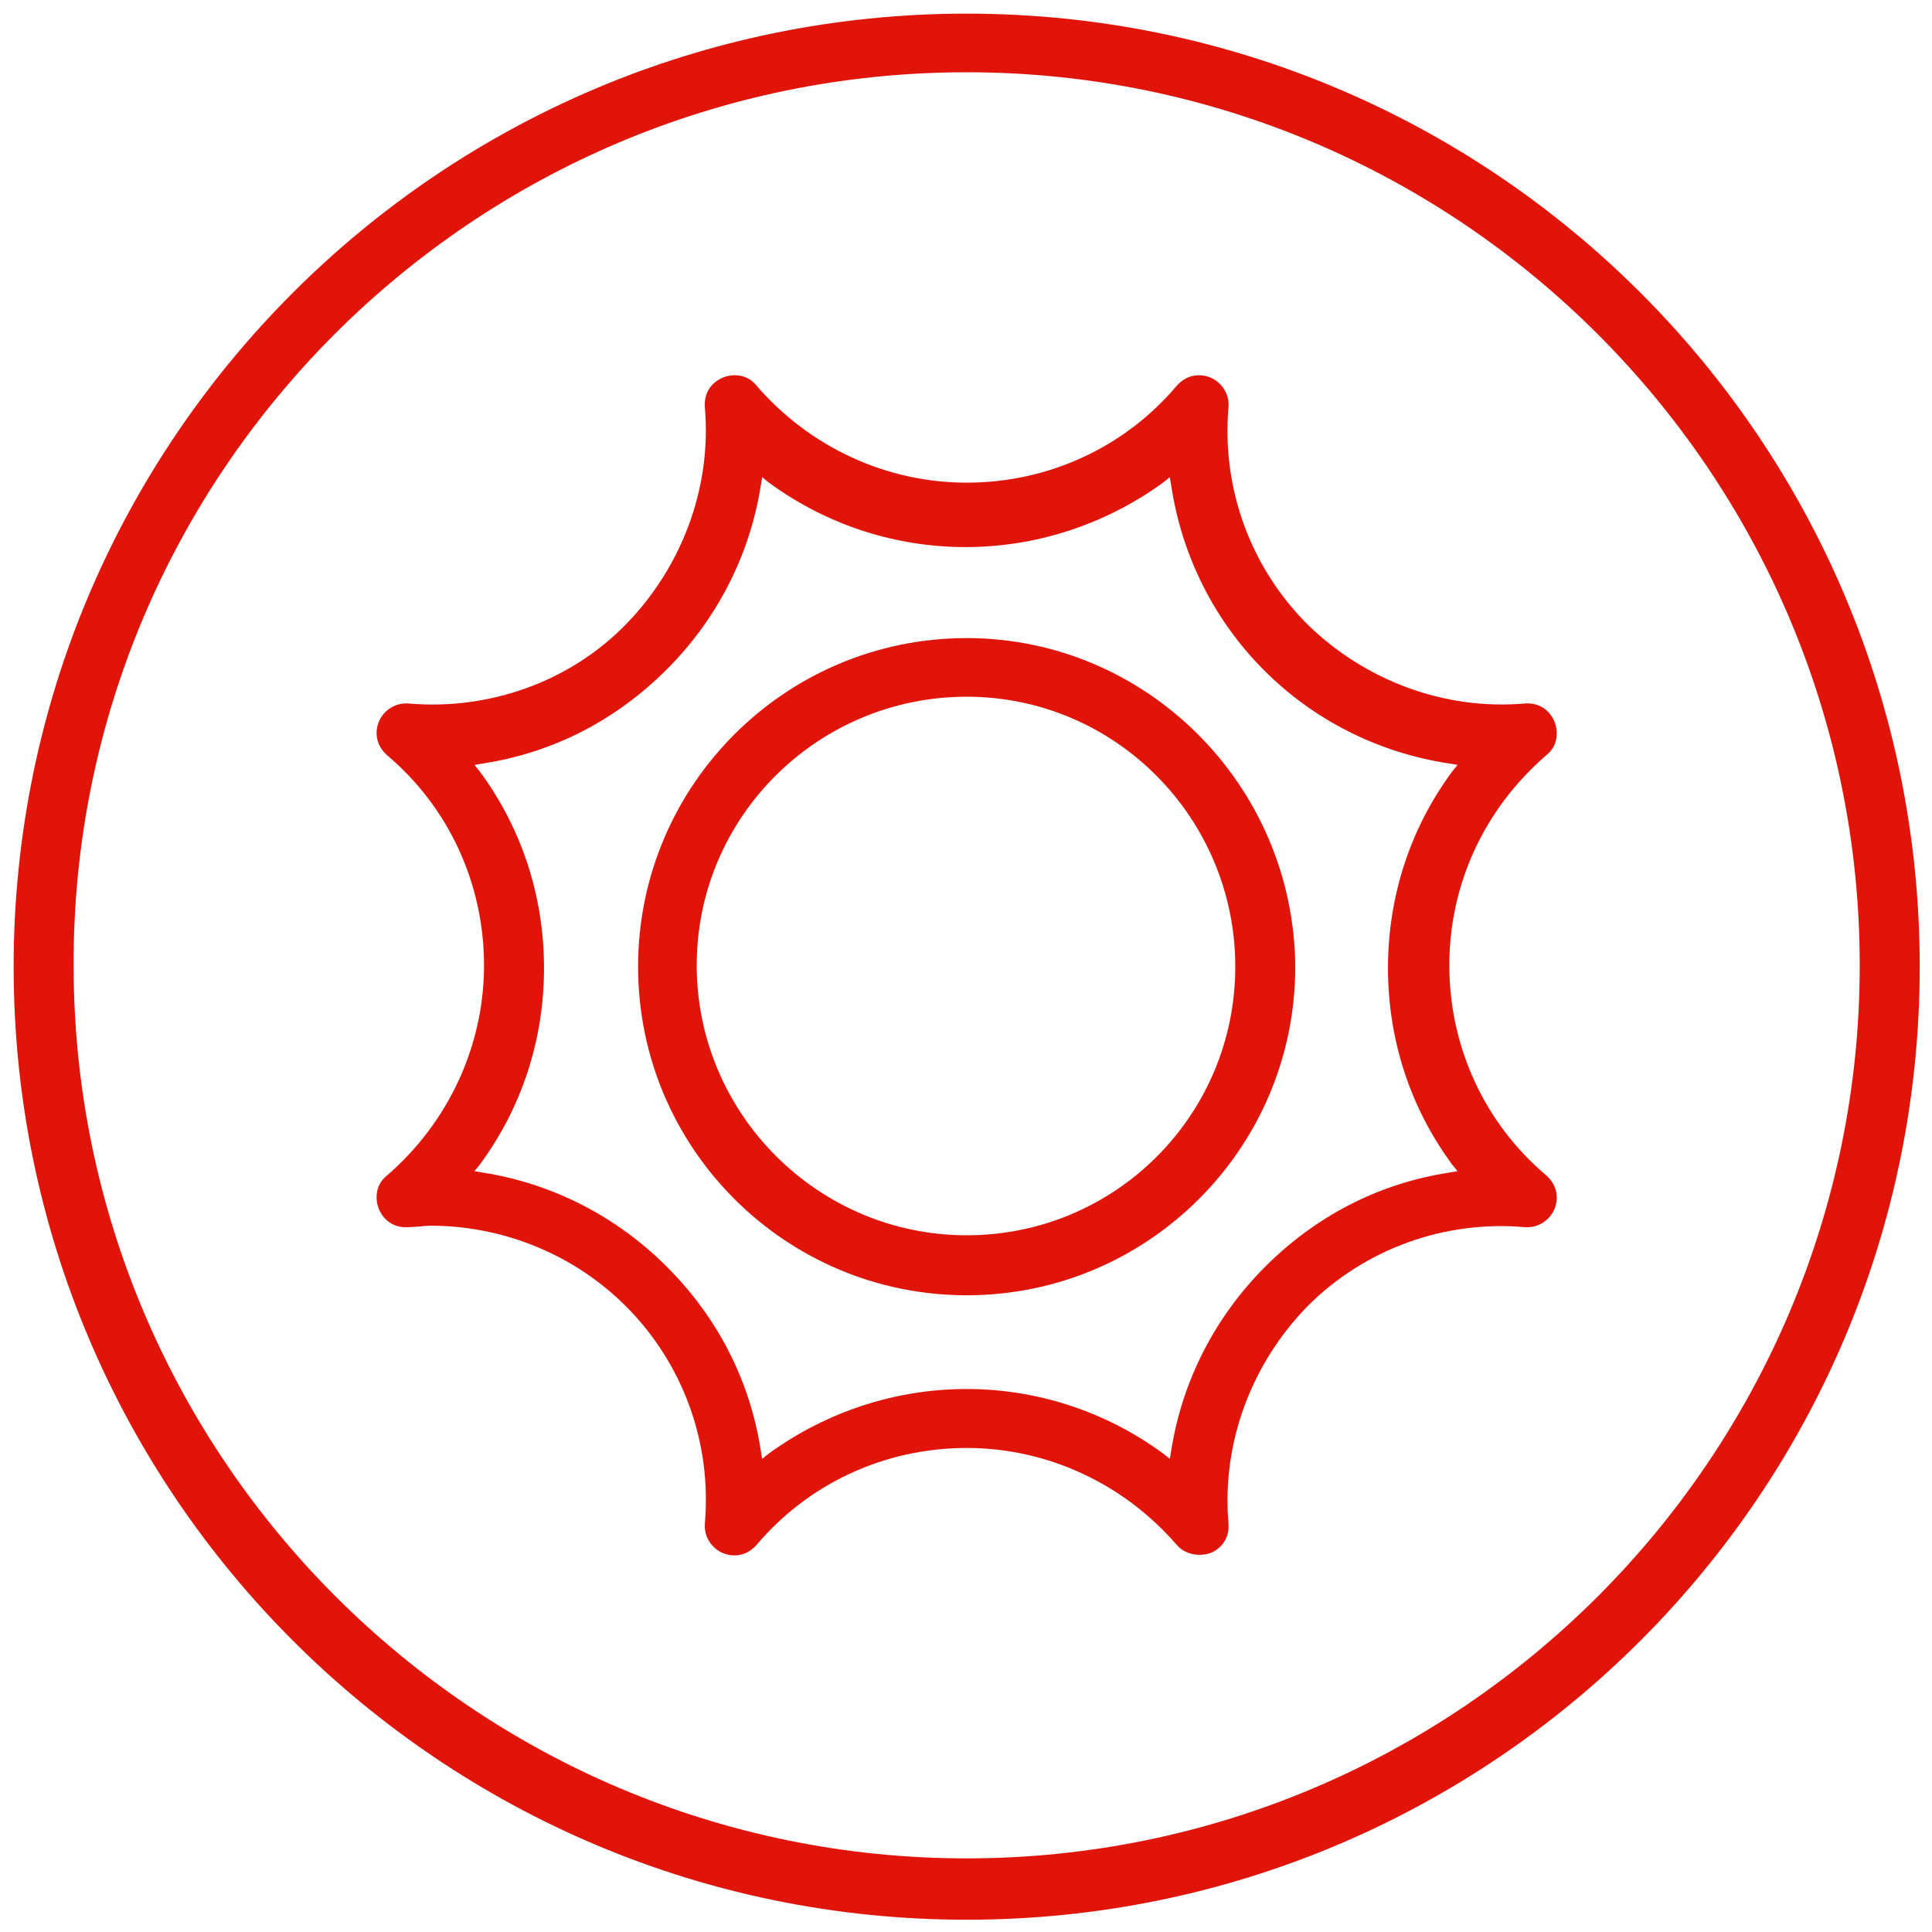
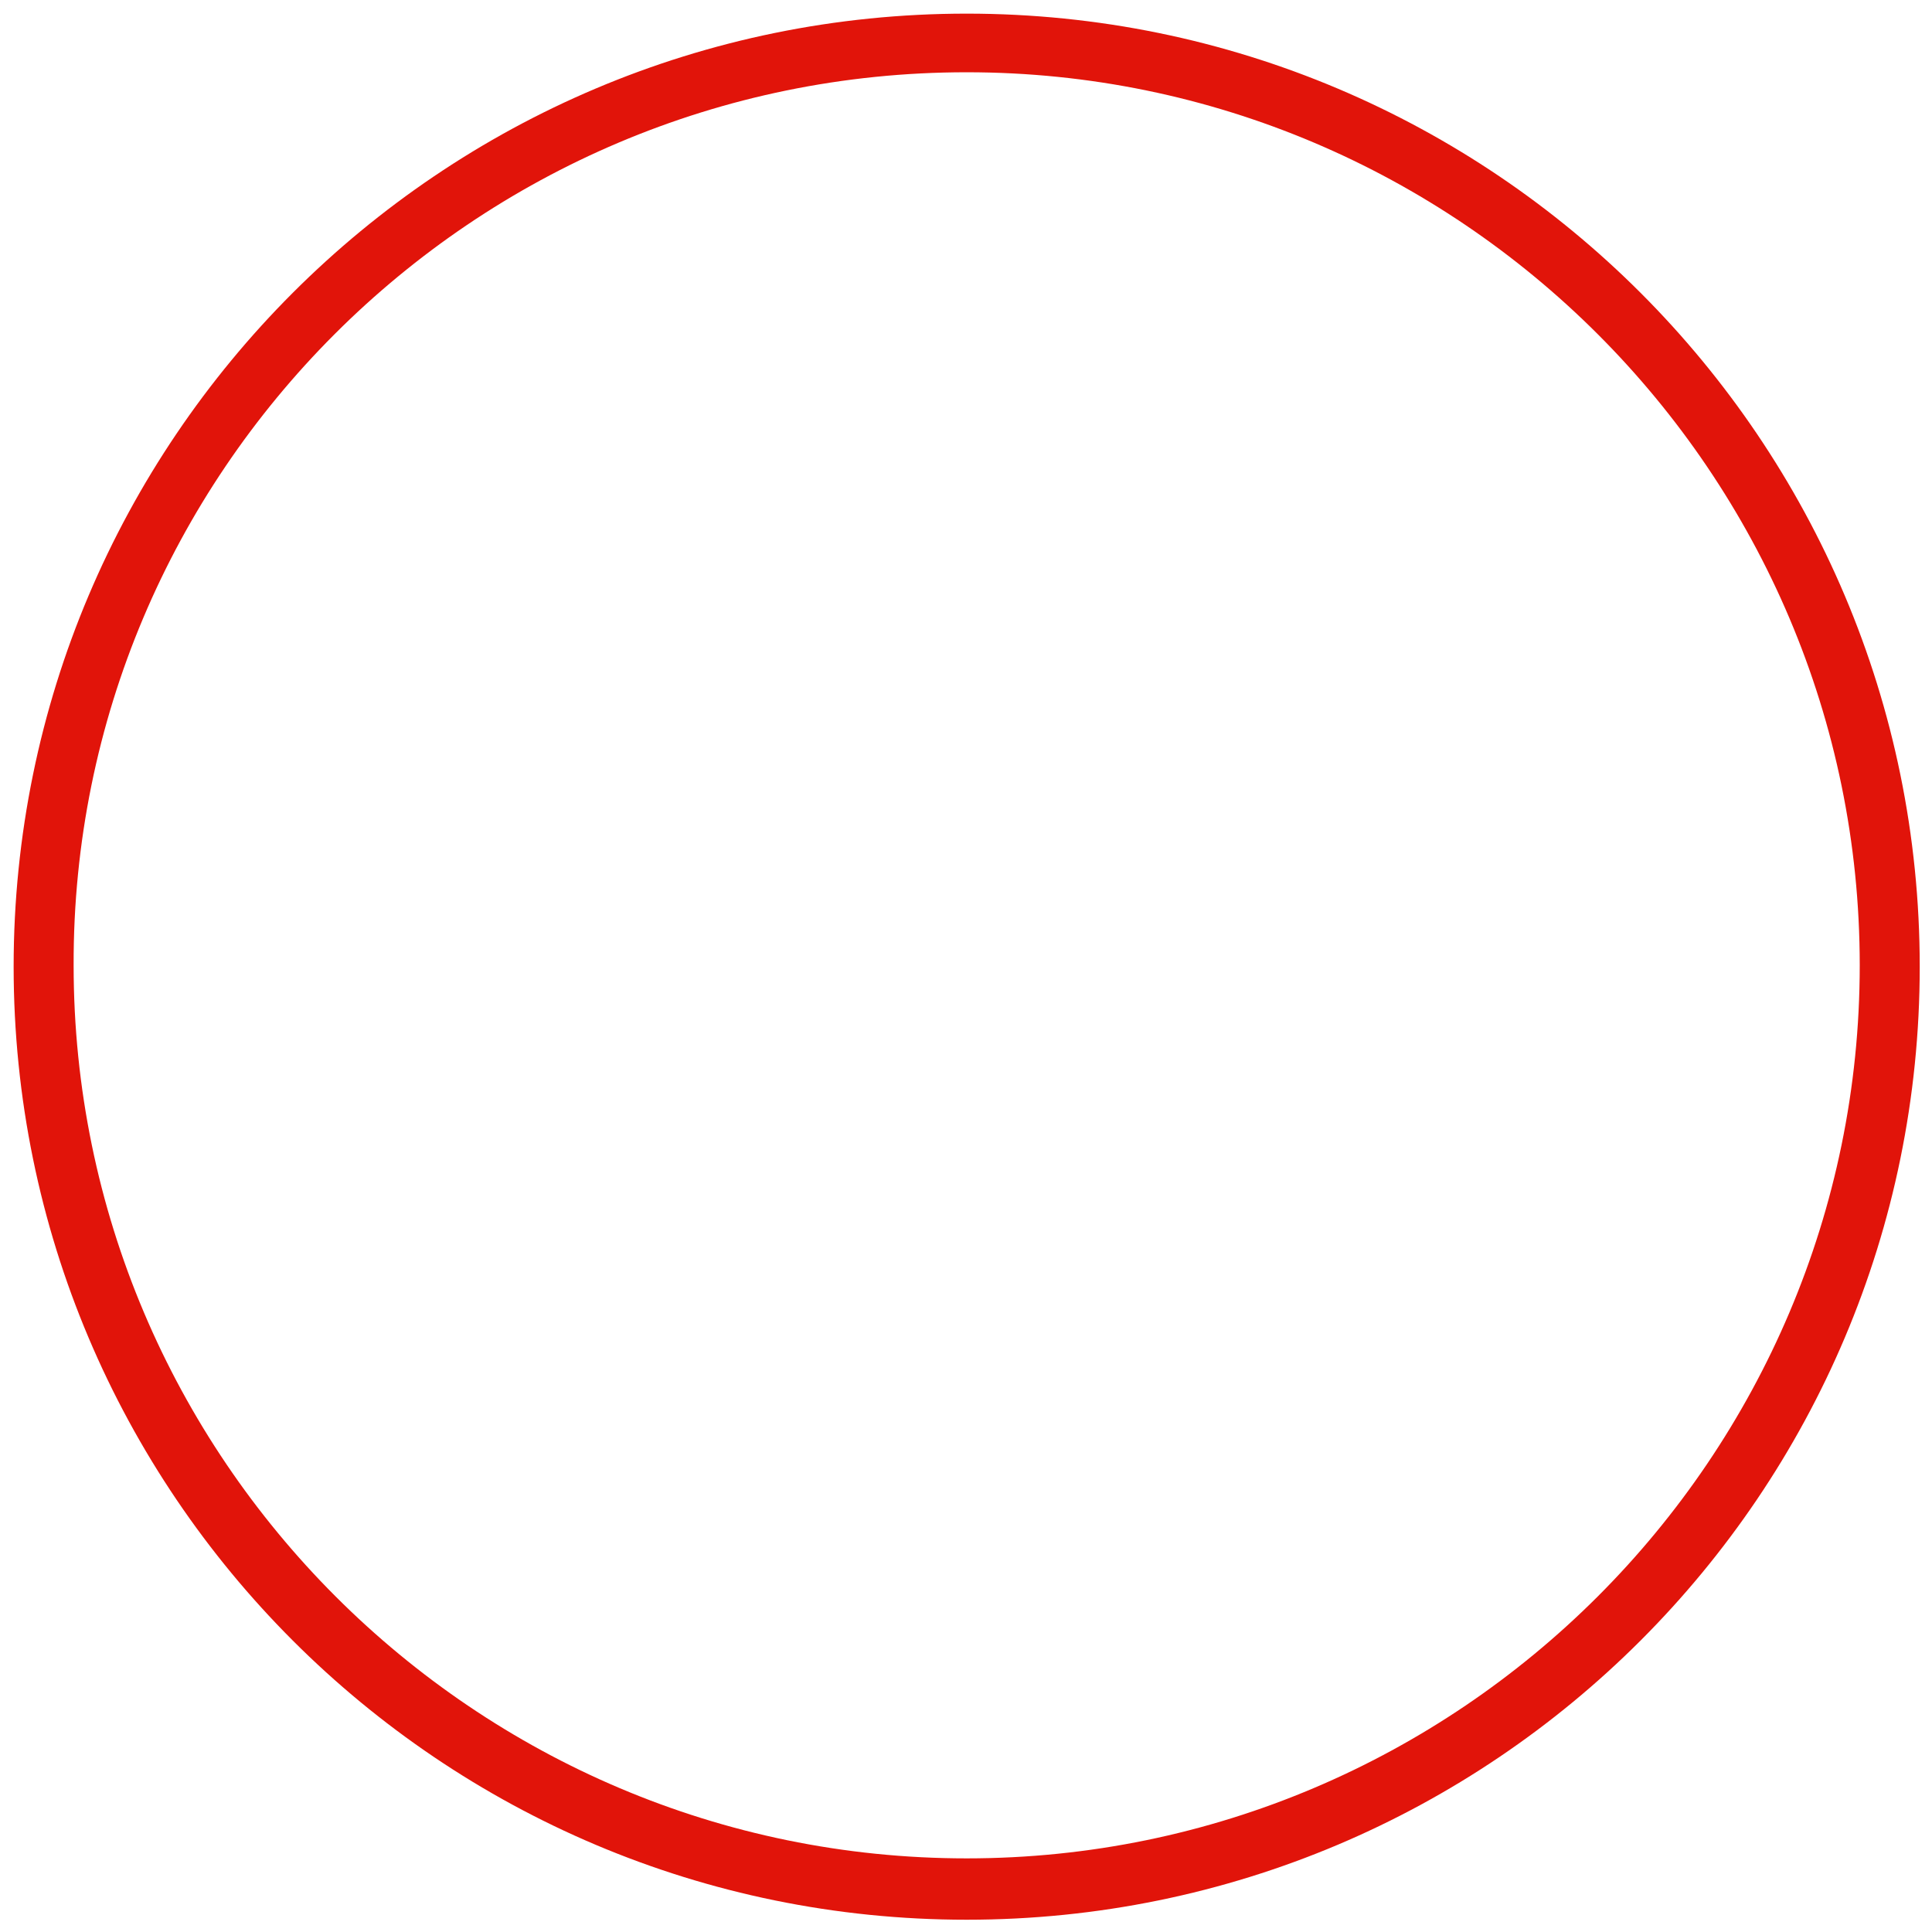
<svg xmlns="http://www.w3.org/2000/svg" version="1.1" id="Layer_1" x="0px" y="0px" viewBox="0 0 141.7 141.7" style="enable-background:new 0 0 141.7 141.7;" xml:space="preserve">
  <style type="text/css">
	.st0{fill:#E1140A;}
	.st1{fill:none;stroke:#E1140A;stroke-width:4;stroke-miterlimit:10;}
	.st2{fill:#E1140A;stroke:#E1140A;stroke-width:0.5;stroke-miterlimit:10;}
	.st3{fill:#E1140A;stroke:#E1140A;stroke-width:4;stroke-miterlimit:10;}
	.st4{fill:none;stroke:#E1140A;stroke-width:4;stroke-linecap:round;stroke-miterlimit:10;}
	.st5{opacity:0.41;}
	.st6{fill:none;stroke:#E6E7E8;stroke-width:4.936625e-02;stroke-miterlimit:10;}
	.st7{fill:none;stroke:#EC008C;stroke-width:0.281;stroke-miterlimit:10;}
	.st8{opacity:0.41;fill:none;stroke:#00C0F3;stroke-width:0.281;}
</style>
  <g>
    <g>
-       <path class="st0" d="M31.6,89.9c5.3,0,10.5,2.1,14.3,5.9c4.2,4.2,6.3,10,5.8,15.9c-0.1,1.1,0.6,1.9,1.3,2.2    c0.7,0.3,1.7,0.3,2.5-0.6c3.8-4.5,9.4-7.1,15.4-7.1l0,0c5.9,0,11.5,2.6,15.4,7.1c0.6,0.7,1.6,0.9,2.5,0.6c0.7-0.3,1.4-1,1.3-2.2    c-0.5-5.9,1.7-11.7,5.8-15.9c4.2-4.2,10-6.3,15.9-5.8c1.1,0.1,1.9-0.6,2.2-1.3c0.3-0.7,0.3-1.7-0.6-2.5l0,0    c-4.5-3.8-7.1-9.4-7.1-15.4s2.6-11.5,7.1-15.4c0.9-0.7,0.9-1.8,0.6-2.5c-0.3-0.7-1-1.4-2.2-1.3c-5.9,0.5-11.7-1.7-15.9-5.8    c-4.2-4.2-6.3-10-5.8-15.9c0.1-1.1-0.6-1.9-1.3-2.2c-0.7-0.3-1.7-0.3-2.5,0.6c-3.8,4.5-9.4,7.1-15.4,7.1c0,0,0,0,0,0    c-5.9,0-11.5-2.6-15.4-7.1c-0.7-0.9-1.8-0.9-2.5-0.6c-0.7,0.3-1.4,1-1.3,2.2c0.5,5.9-1.7,11.7-5.8,15.9s-10,6.3-15.9,5.8    c-1.1-0.1-1.9,0.6-2.2,1.3c-0.3,0.7-0.3,1.7,0.6,2.5c4.5,3.8,7.1,9.4,7.1,15.4c0,5.9-2.6,11.5-7.1,15.4c-0.9,0.7-0.9,1.8-0.6,2.5    c0.3,0.7,1,1.4,2.2,1.3C30.5,90,31.1,89.9,31.6,89.9z M55.9,107l-0.1-0.6c-0.8-5.2-3.2-9.8-6.9-13.5c-3.7-3.7-8.4-6.1-13.5-6.9    l-0.6-0.1l0.4-0.5c3.1-4.2,4.7-9.2,4.7-14.4c0-5.2-1.6-10.2-4.7-14.4l-0.4-0.5l0.6-0.1c5.2-0.8,9.8-3.2,13.5-6.9    c3.7-3.7,6.1-8.4,6.9-13.5l0.1-0.6l0.5,0.4c8.6,6.3,20.2,6.3,28.9,0l0.5-0.4l0.1,0.6c1.6,10.6,9.8,18.8,20.4,20.4l0.6,0.1    l-0.4,0.5c-3.1,4.2-4.7,9.2-4.7,14.4c0,5.2,1.6,10.2,4.7,14.4l0.4,0.5l-0.6,0.1c-5.2,0.8-9.8,3.2-13.5,6.9s-6.1,8.4-6.9,13.5    l-0.1,0.6l-0.5-0.4c-8.6-6.3-20.2-6.3-28.9,0L55.9,107z" />
-     </g>
+       </g>
    <g>
-       <path class="st0" d="M70.9,46.8c-13.3,0-24.1,10.8-24.1,24.1c0,13.3,10.8,24.1,24.1,24.1s24.1-10.8,24.1-24.1    C94.9,57.6,84.1,46.8,70.9,46.8z M70.9,90.6c-10.9,0-19.8-8.9-19.8-19.8S60,51.1,70.9,51.1S90.6,60,90.6,70.9S81.8,90.6,70.9,90.6    z" />
-     </g>
+       </g>
  </g>
  <path class="st0" d="M70.9,5.3c36.1,0,65.5,29.4,65.5,65.5c0,36.1-29.4,65.5-65.5,65.5c-36.1,0-65.5-29.4-65.5-65.5  C5.3,34.7,34.7,5.3,70.9,5.3 M70.9,1C32.3,1,1,32.3,1,70.9c0,38.6,31.3,69.9,69.9,69.9c38.6,0,69.9-31.3,69.9-69.9  C140.8,32.3,109.5,1,70.9,1L70.9,1z" />
</svg>